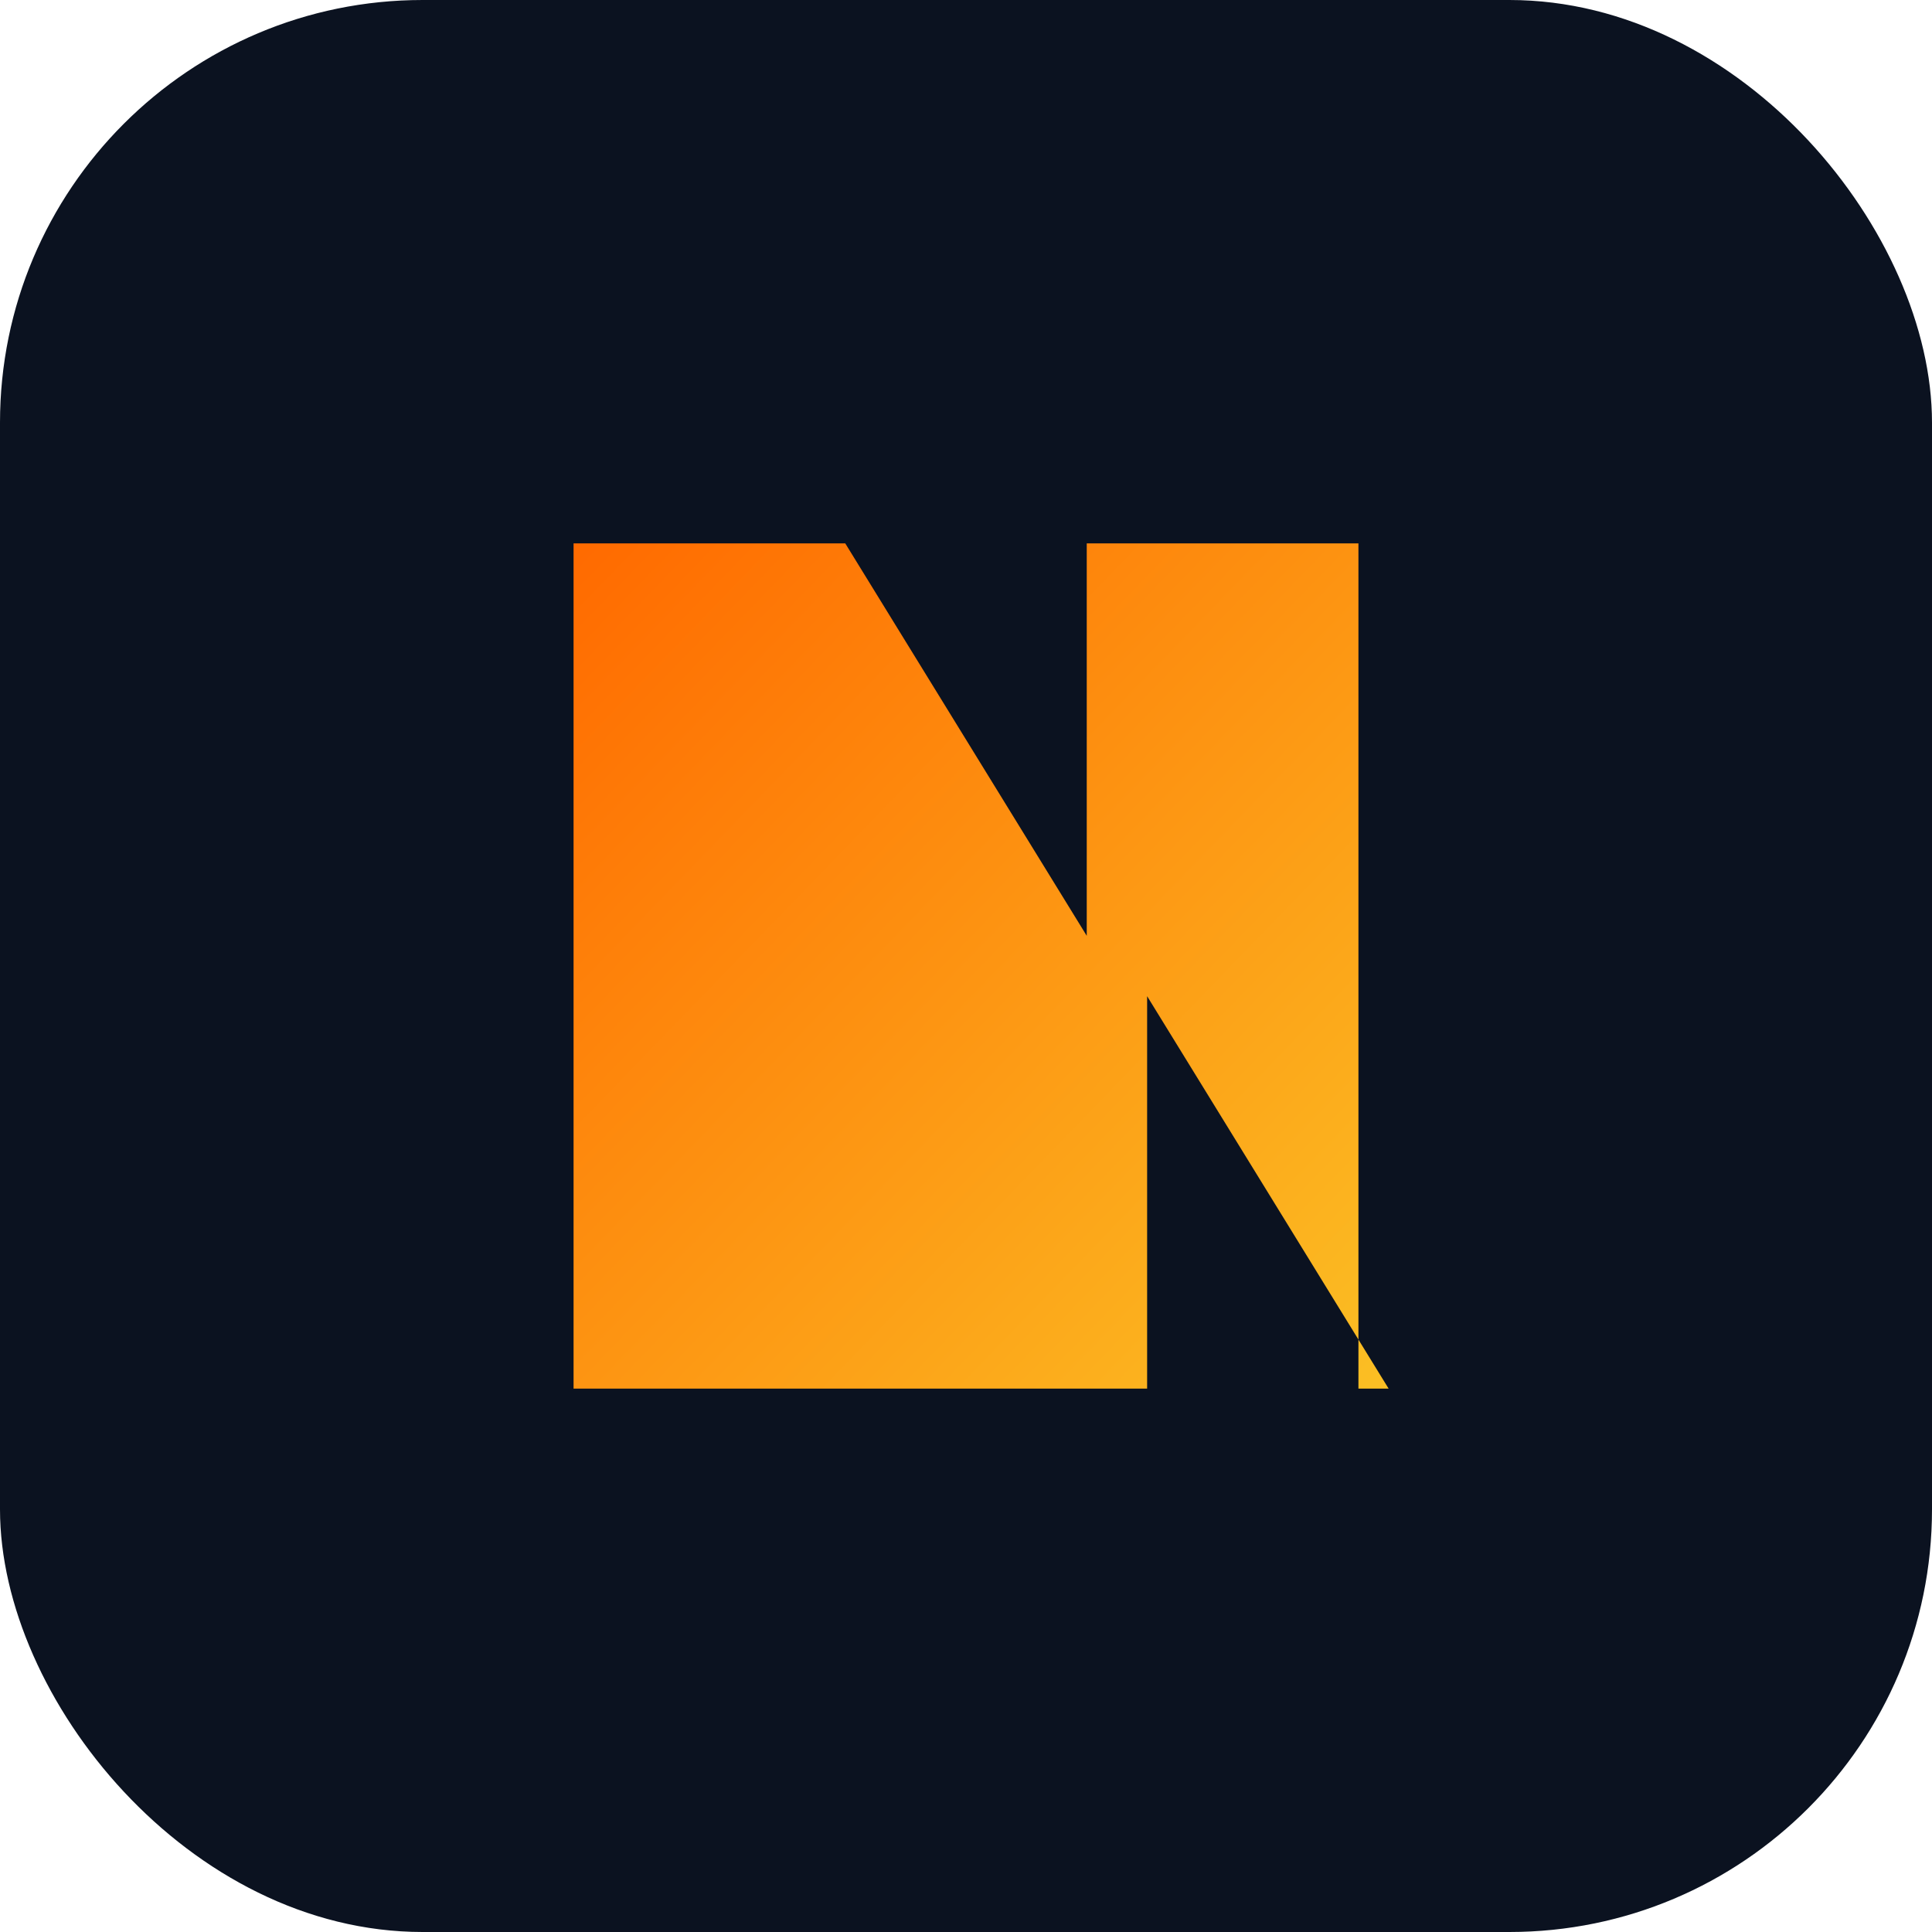
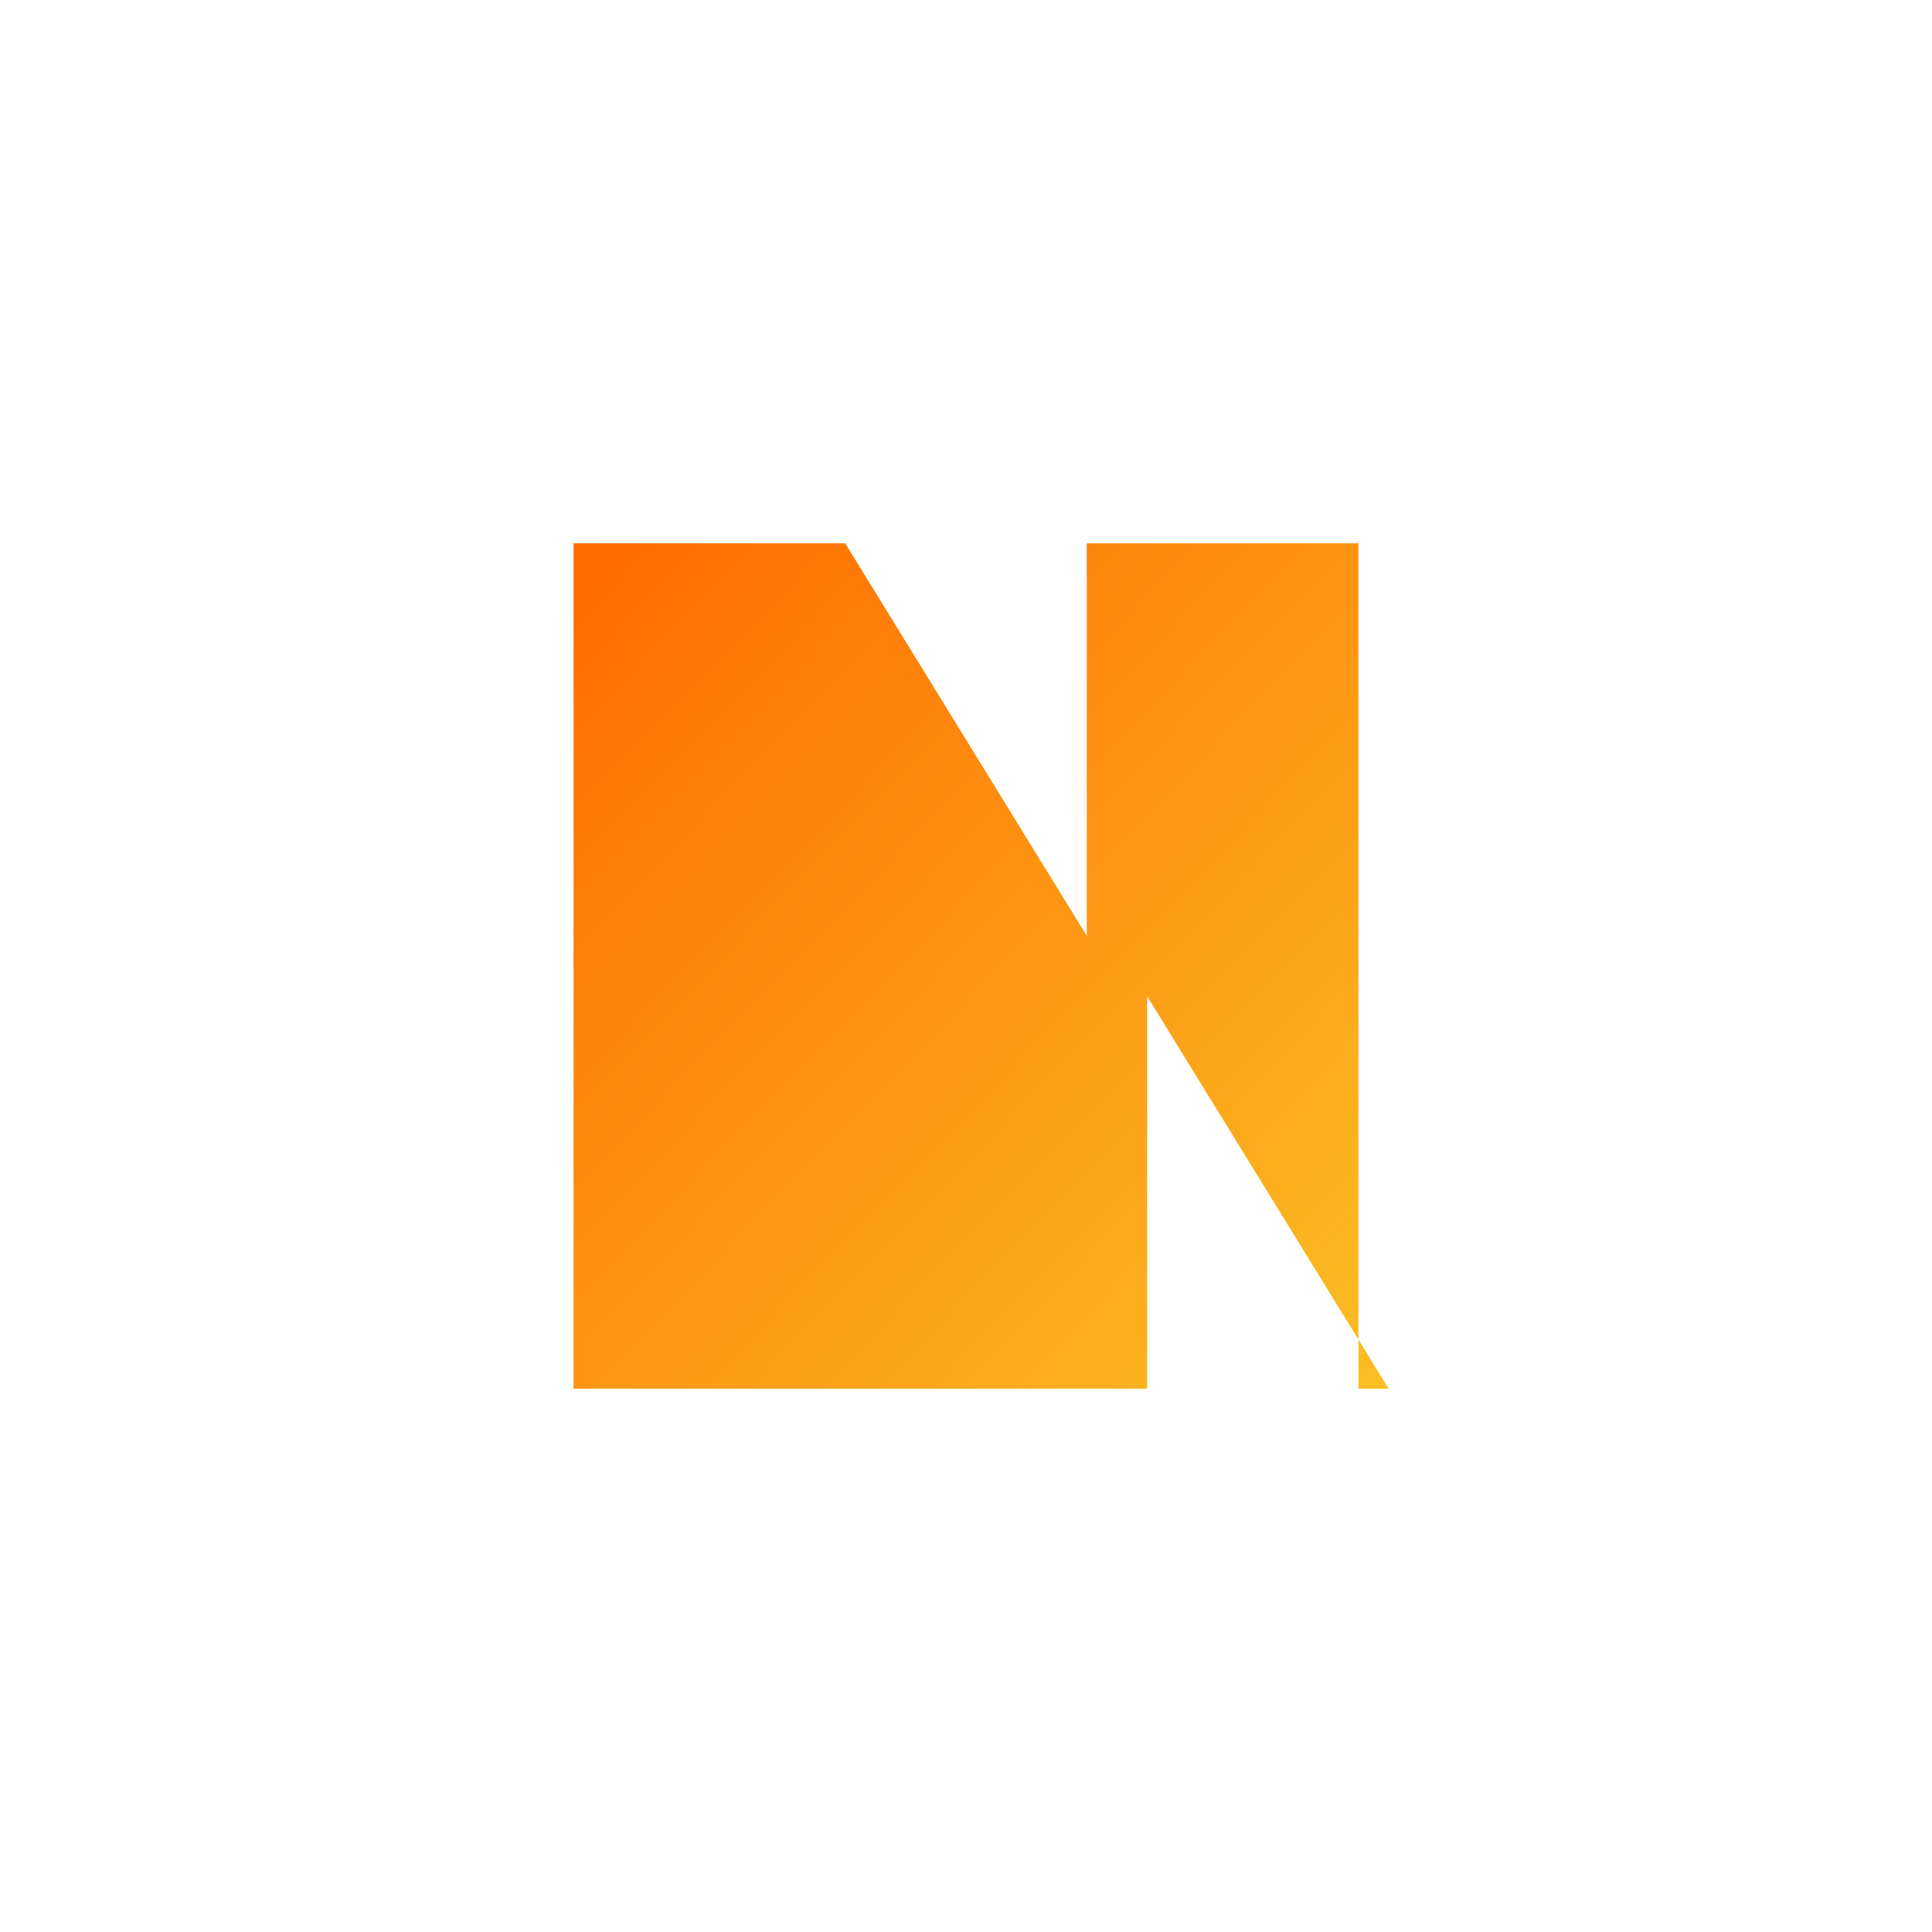
<svg xmlns="http://www.w3.org/2000/svg" viewBox="0 0 128 128">
  <defs>
    <linearGradient id="g" x1="0" y1="0" x2="1" y2="1">
      <stop offset="0" stop-color="#ff6a00" />
      <stop offset="1" stop-color="#fbbf24" />
    </linearGradient>
  </defs>
-   <rect width="128" height="128" rx="28" fill="#0b1220" />
  <path d="M38 92V36h18l16 26V36h18v56H92L76 66v26H58z" fill="url(#g)" />
</svg>